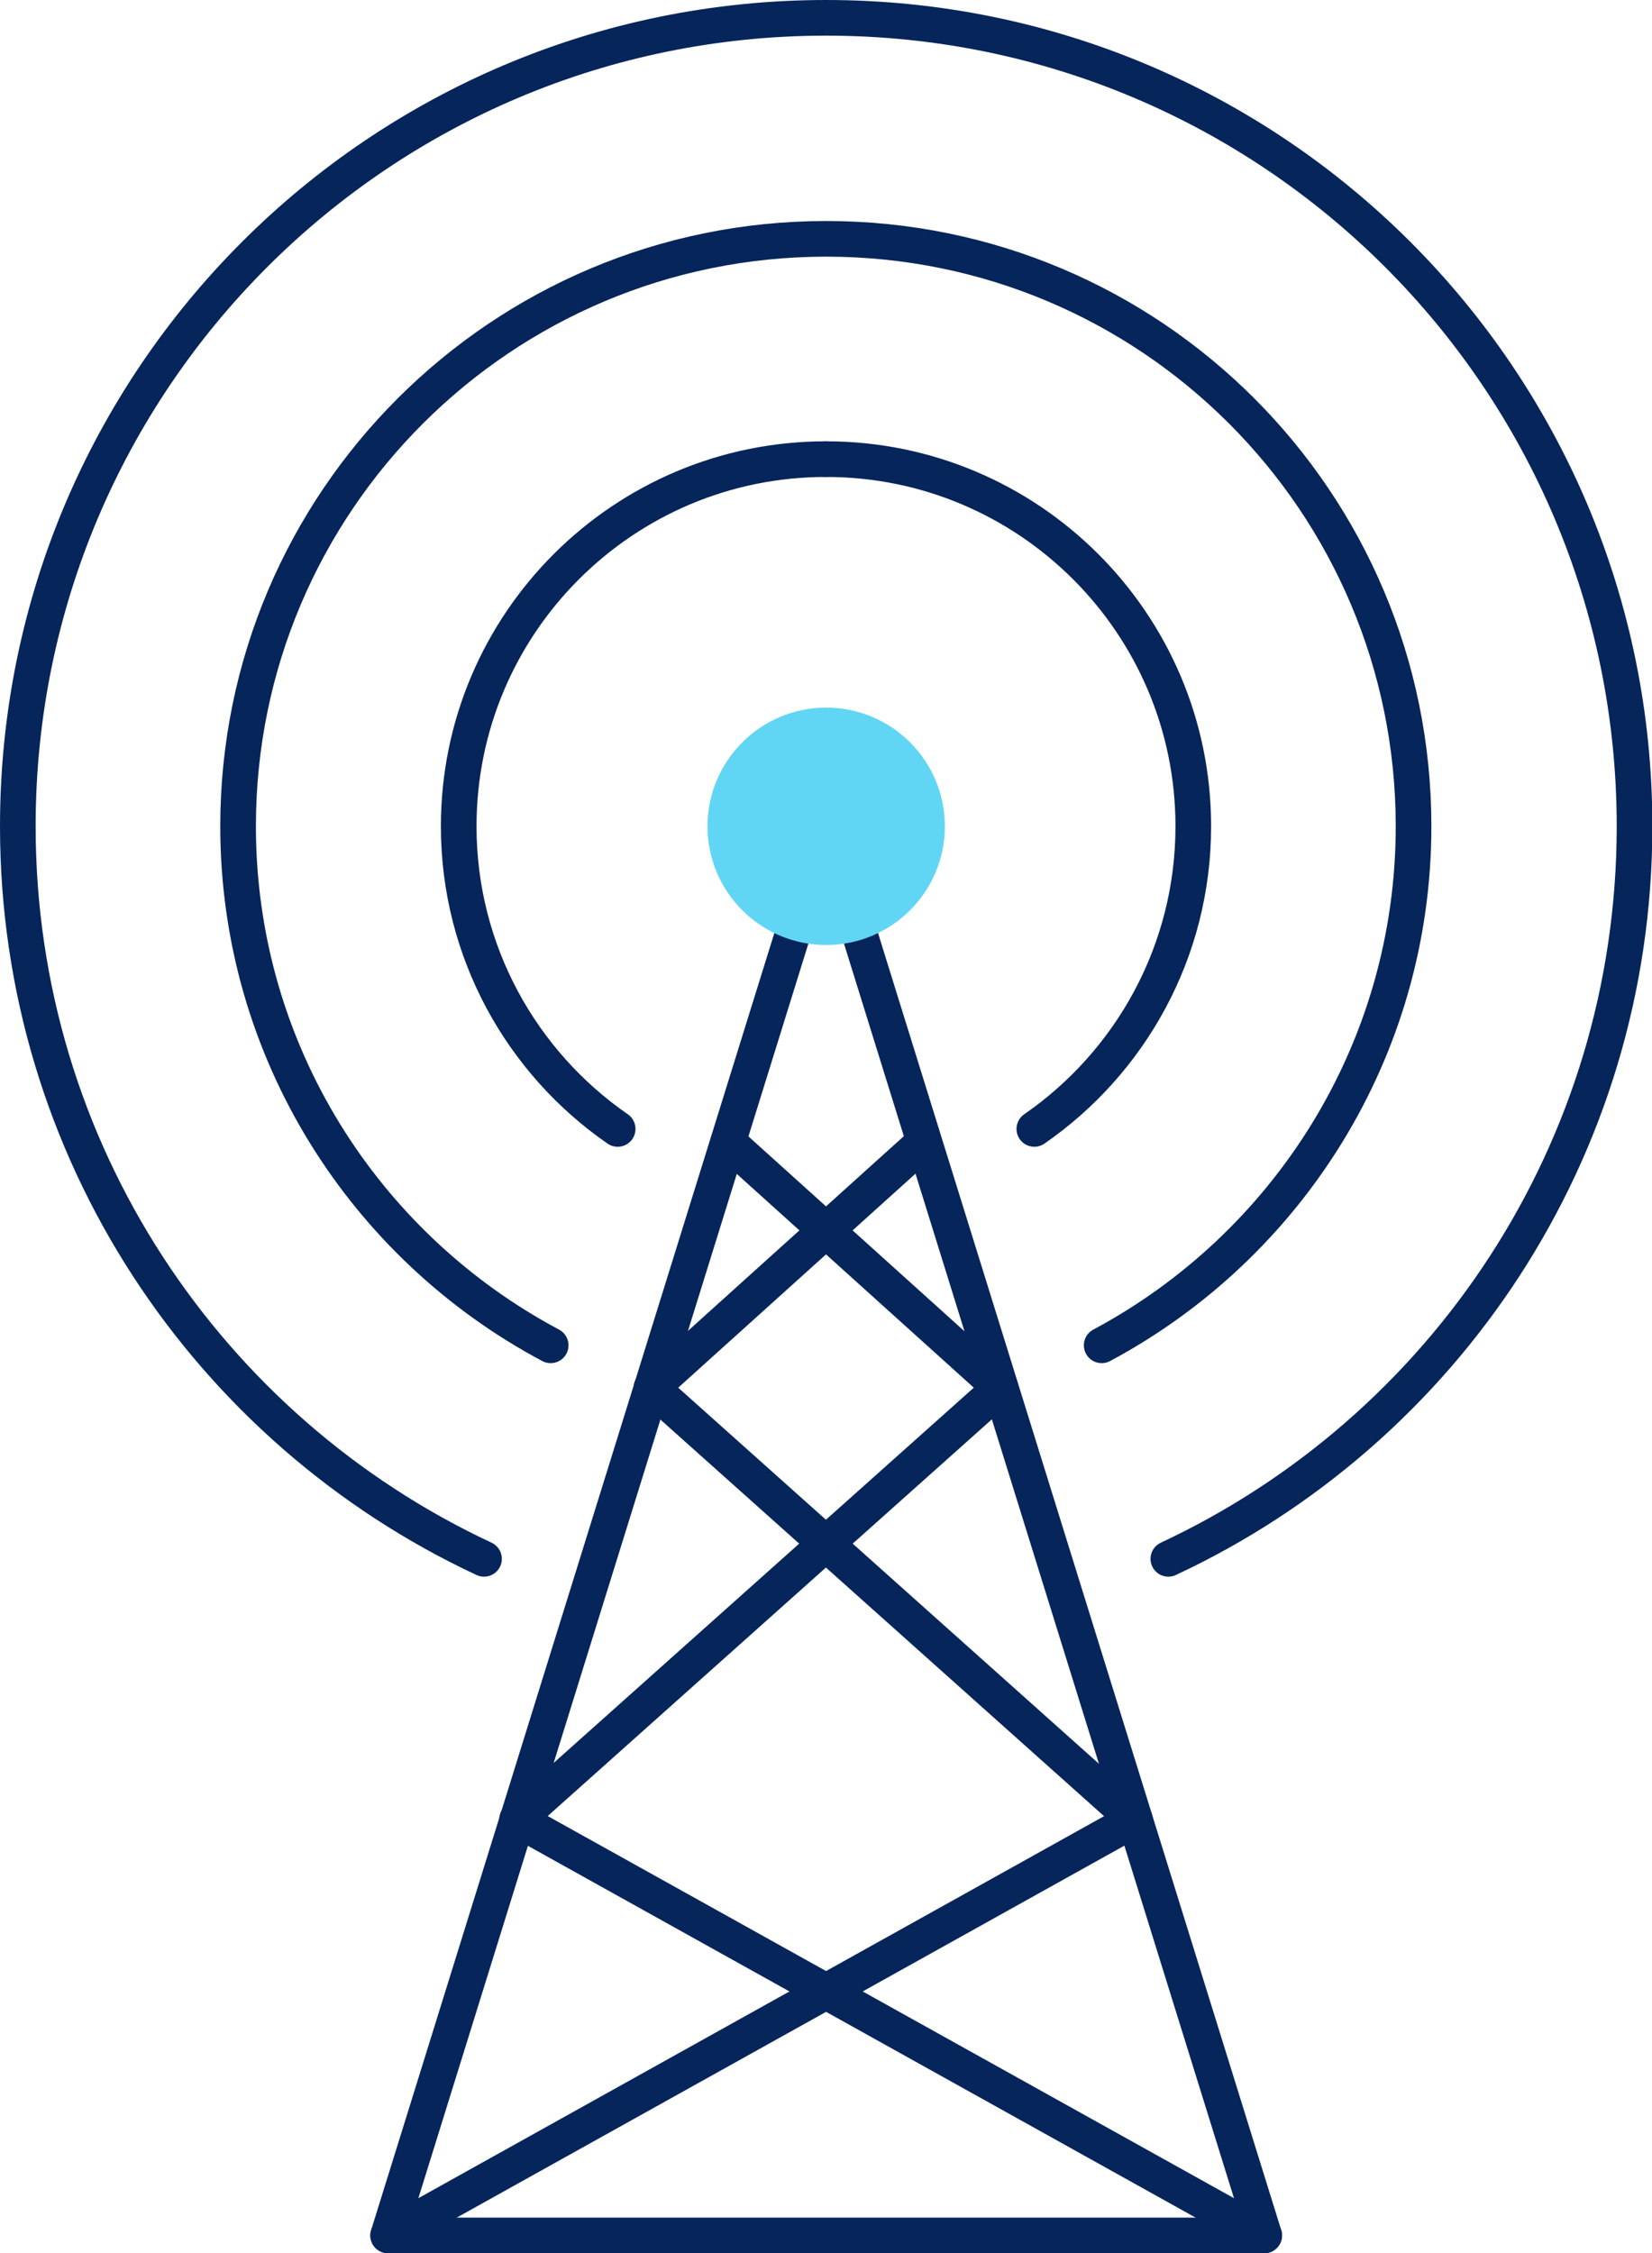
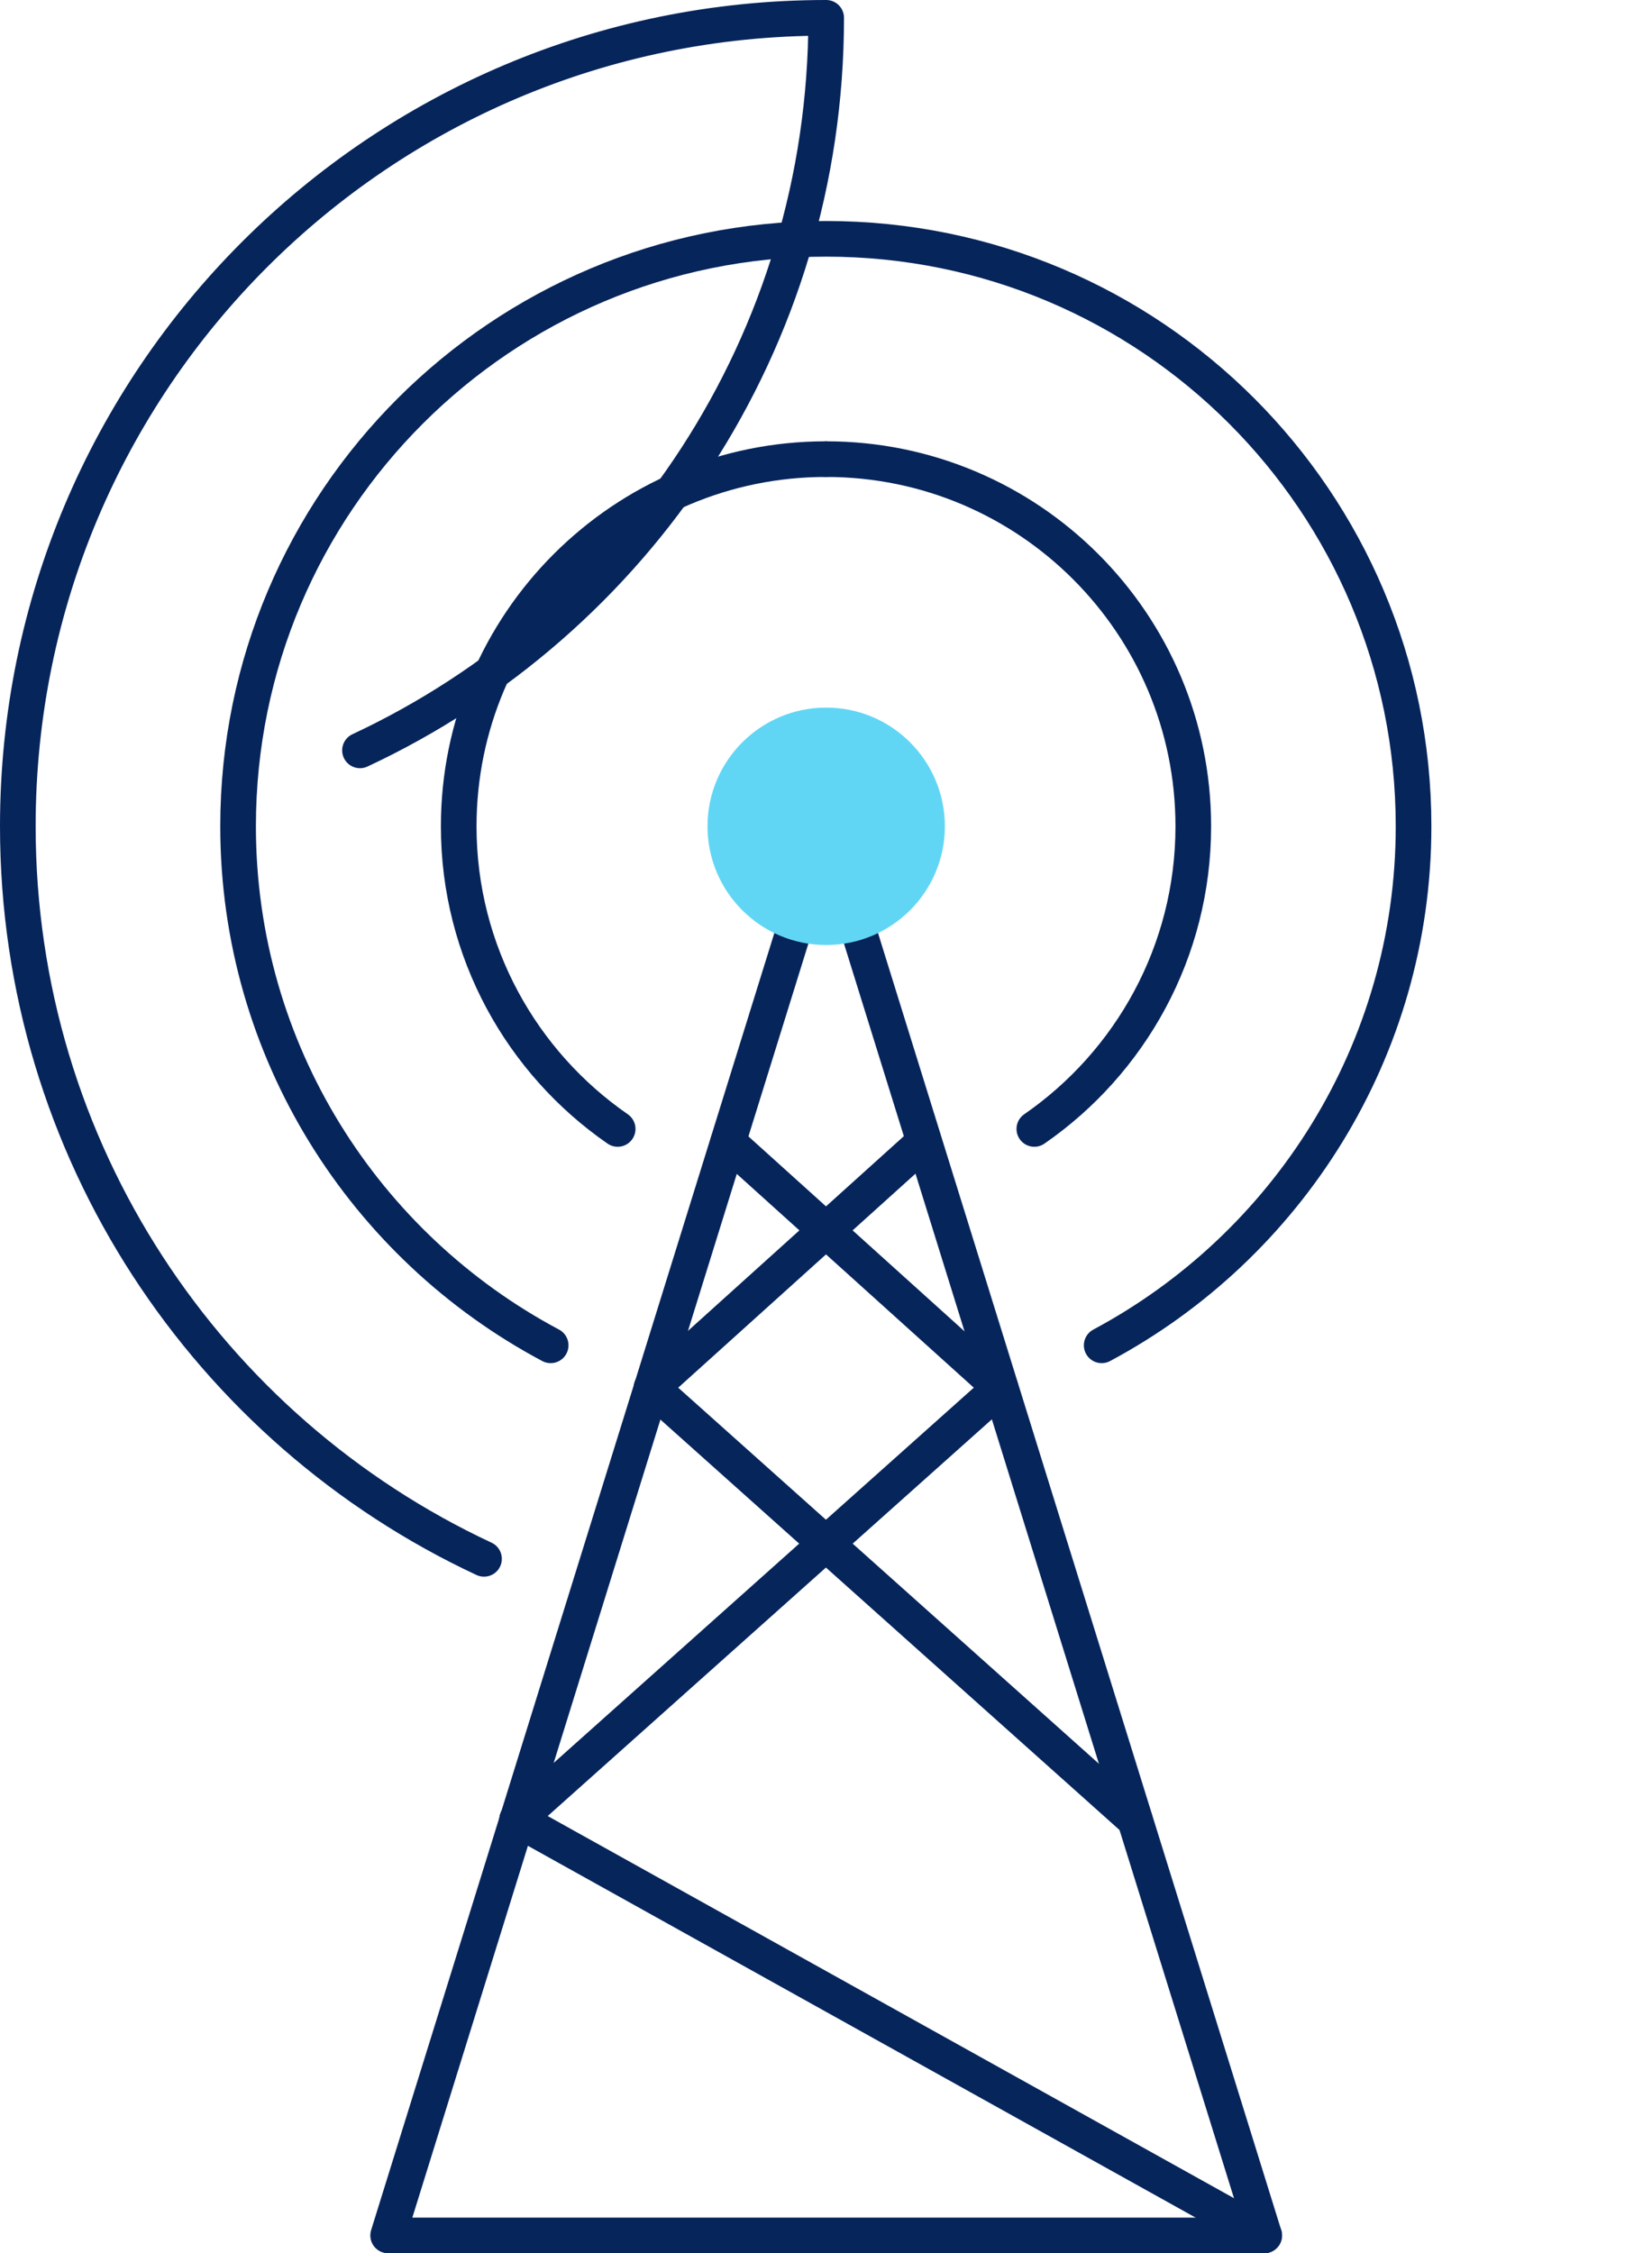
<svg xmlns="http://www.w3.org/2000/svg" id="Layer_2" data-name="Layer 2" viewBox="0 0 46.35 63.21">
  <defs>
    <style>
      .cls-1 {
        fill: #61d6f4;
        stroke: #61d6f4;
      }

      .cls-1, .cls-2 {
        stroke-linecap: round;
        stroke-linejoin: round;
      }

      .cls-2 {
        fill: none;
        stroke: #06255b;
      }
    </style>
  </defs>
  <g id="Full_colour" data-name="Full colour">
    <g>
      <polygon class="cls-2" points="23.18 23.18 10.89 62.71 23.18 62.71 35.47 62.71 23.18 23.18" />
      <circle class="cls-1" cx="23.18" cy="23.18" r="2.83" />
      <path class="cls-2" d="m17.33,31.67c-2.69-1.86-4.46-4.97-4.46-8.49,0-5.69,4.62-10.3,10.3-10.3" />
      <path class="cls-2" d="m29.02,31.67c2.69-1.86,4.46-4.97,4.46-8.49,0-5.69-4.62-10.3-10.3-10.3" />
      <path class="cls-2" d="m15.45,37.74c-5.21-2.77-8.77-8.25-8.77-14.56,0-9.1,7.39-16.48,16.5-16.48s16.48,7.38,16.48,16.48c0,6.3-3.55,11.78-8.75,14.56" />
-       <path class="cls-2" d="m13.58,43.73C5.85,40.12.5,32.28.5,23.18.5,10.65,10.65.5,23.18.5s22.68,10.15,22.68,22.68c0,9.1-5.35,16.94-13.08,20.55" />
-       <line class="cls-2" x1="10.89" y1="62.71" x2="31.84" y2="51.04" />
+       <path class="cls-2" d="m13.58,43.73C5.85,40.12.5,32.28.5,23.18.5,10.65,10.65.5,23.18.5c0,9.1-5.35,16.94-13.08,20.55" />
      <line class="cls-2" x1="35.47" y1="62.71" x2="14.51" y2="51.04" />
      <line class="cls-2" x1="14.51" y1="51.04" x2="28.07" y2="38.93" />
      <line class="cls-2" x1="31.84" y1="51.05" x2="18.28" y2="38.93" />
      <line class="cls-2" x1="18.28" y1="38.93" x2="25.92" y2="32.04" />
      <line class="cls-2" x1="20.43" y1="32.04" x2="28.07" y2="38.93" />
    </g>
  </g>
</svg>